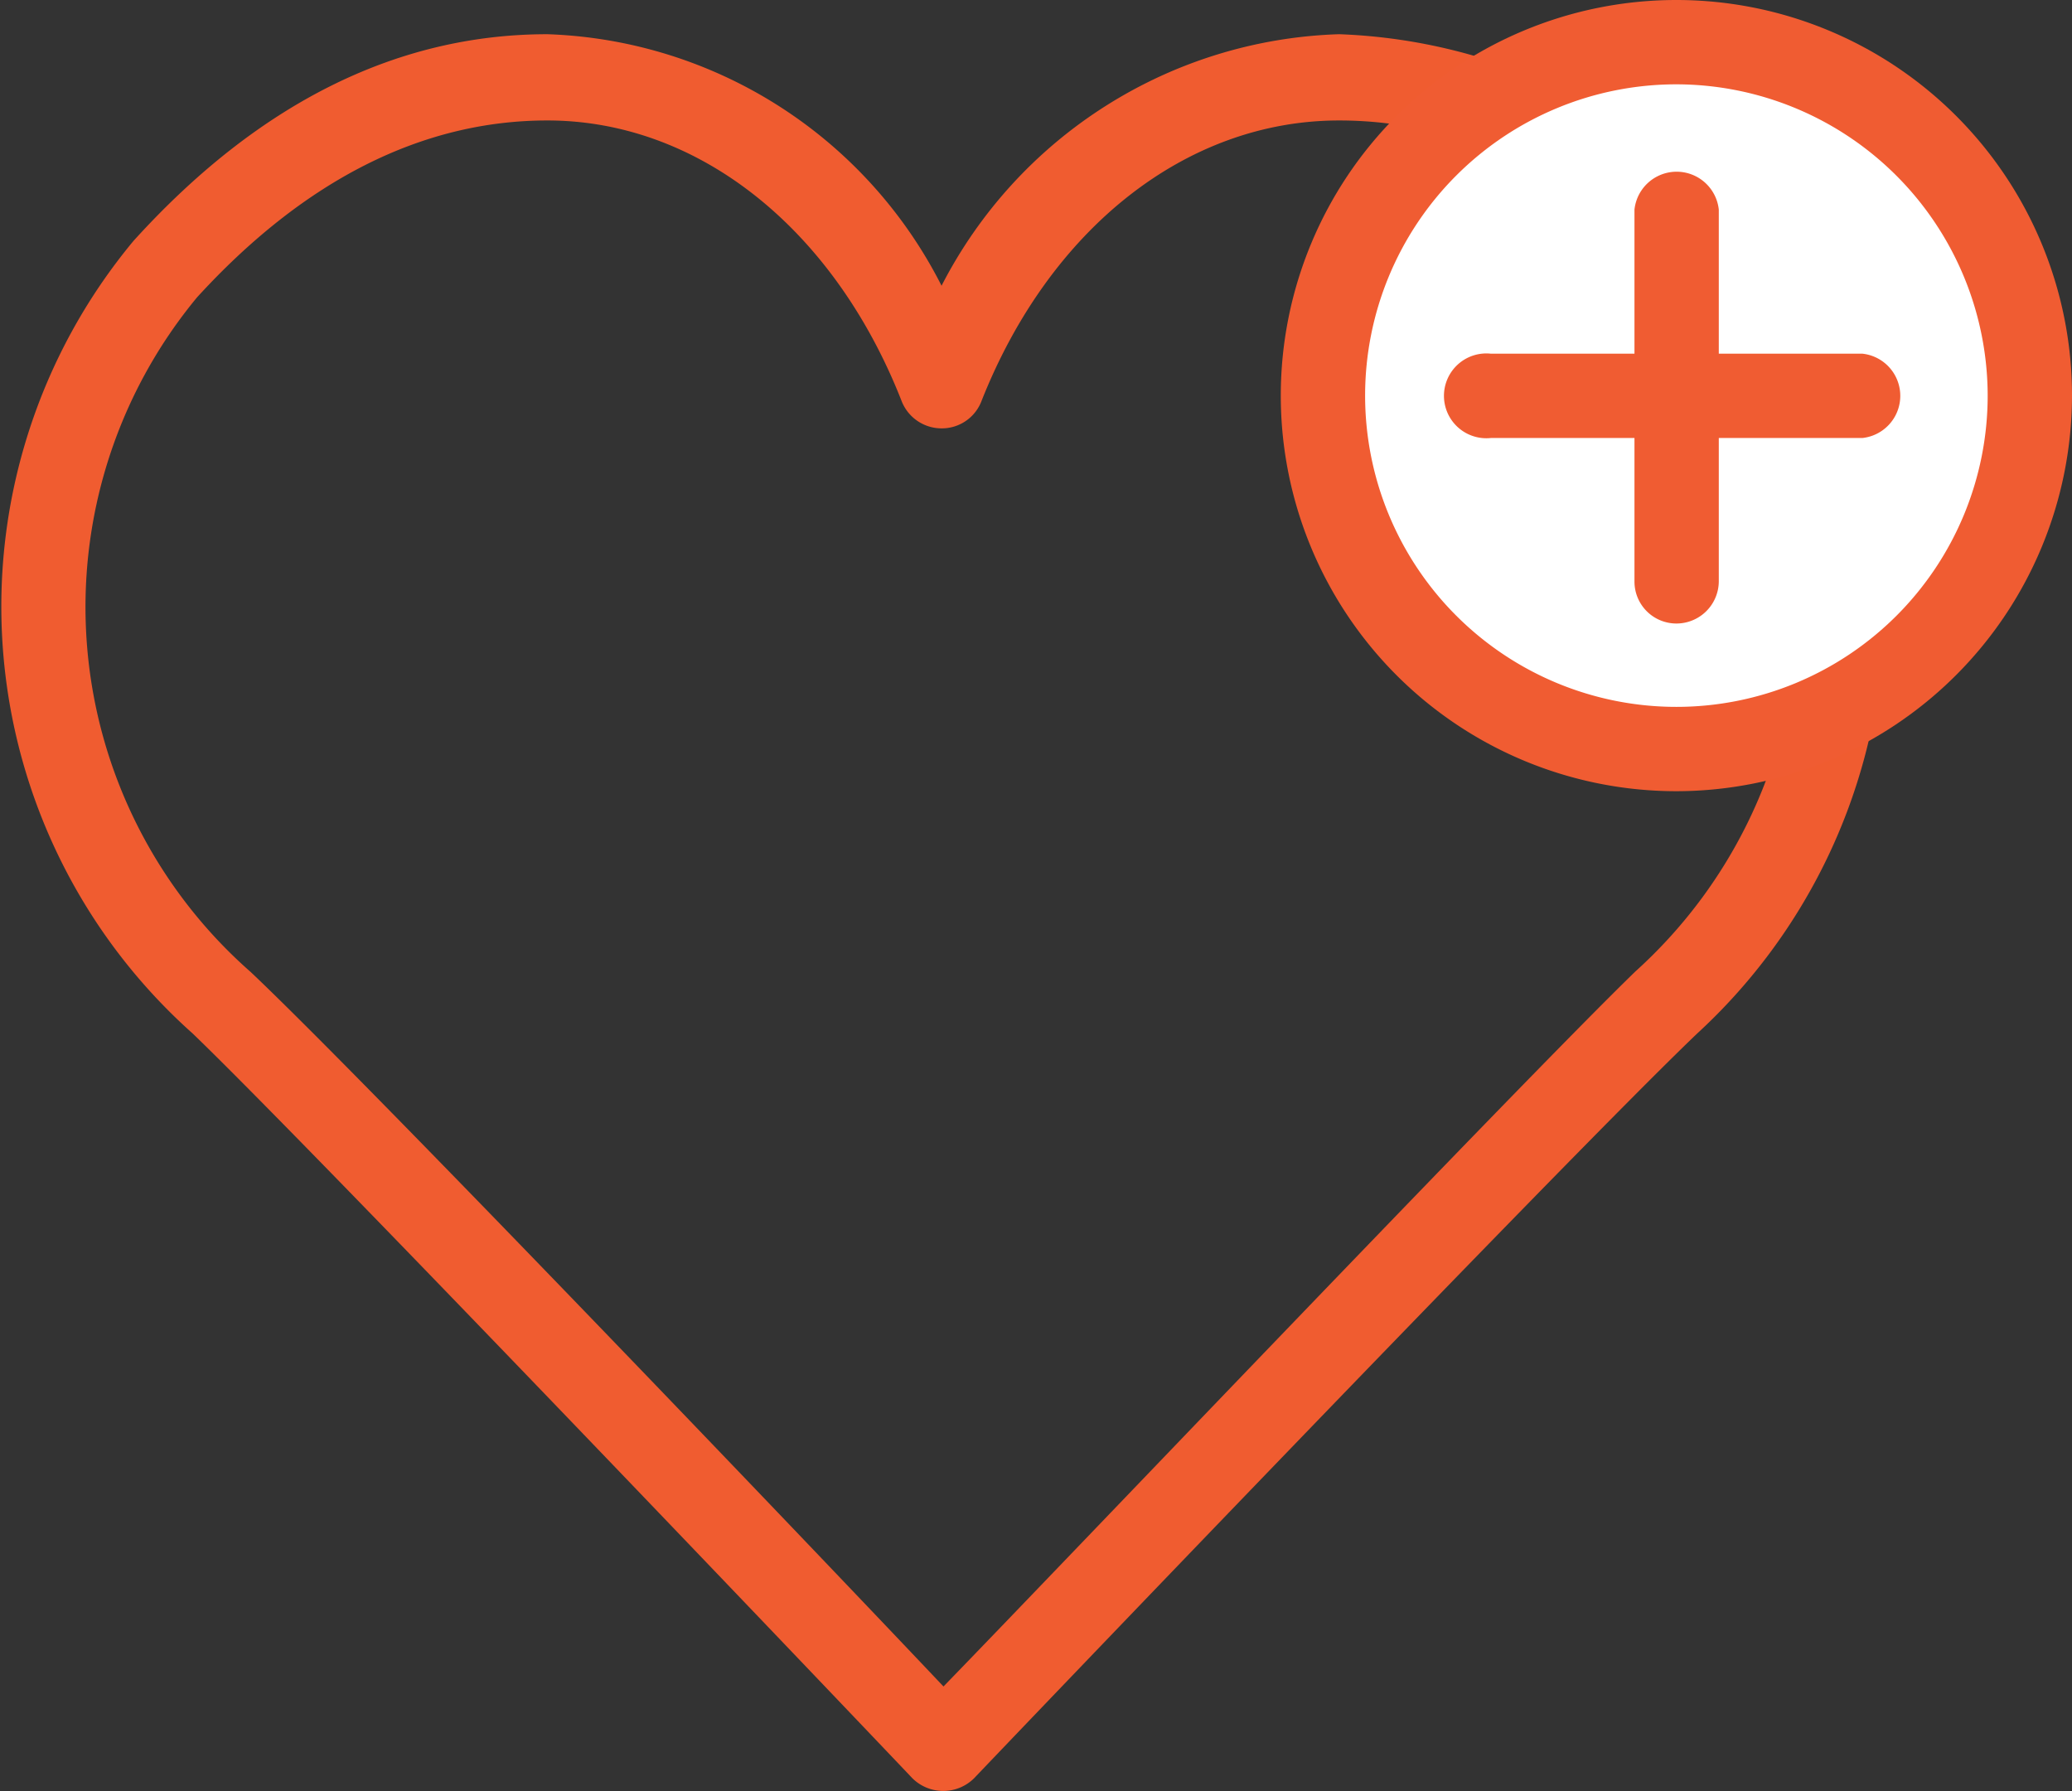
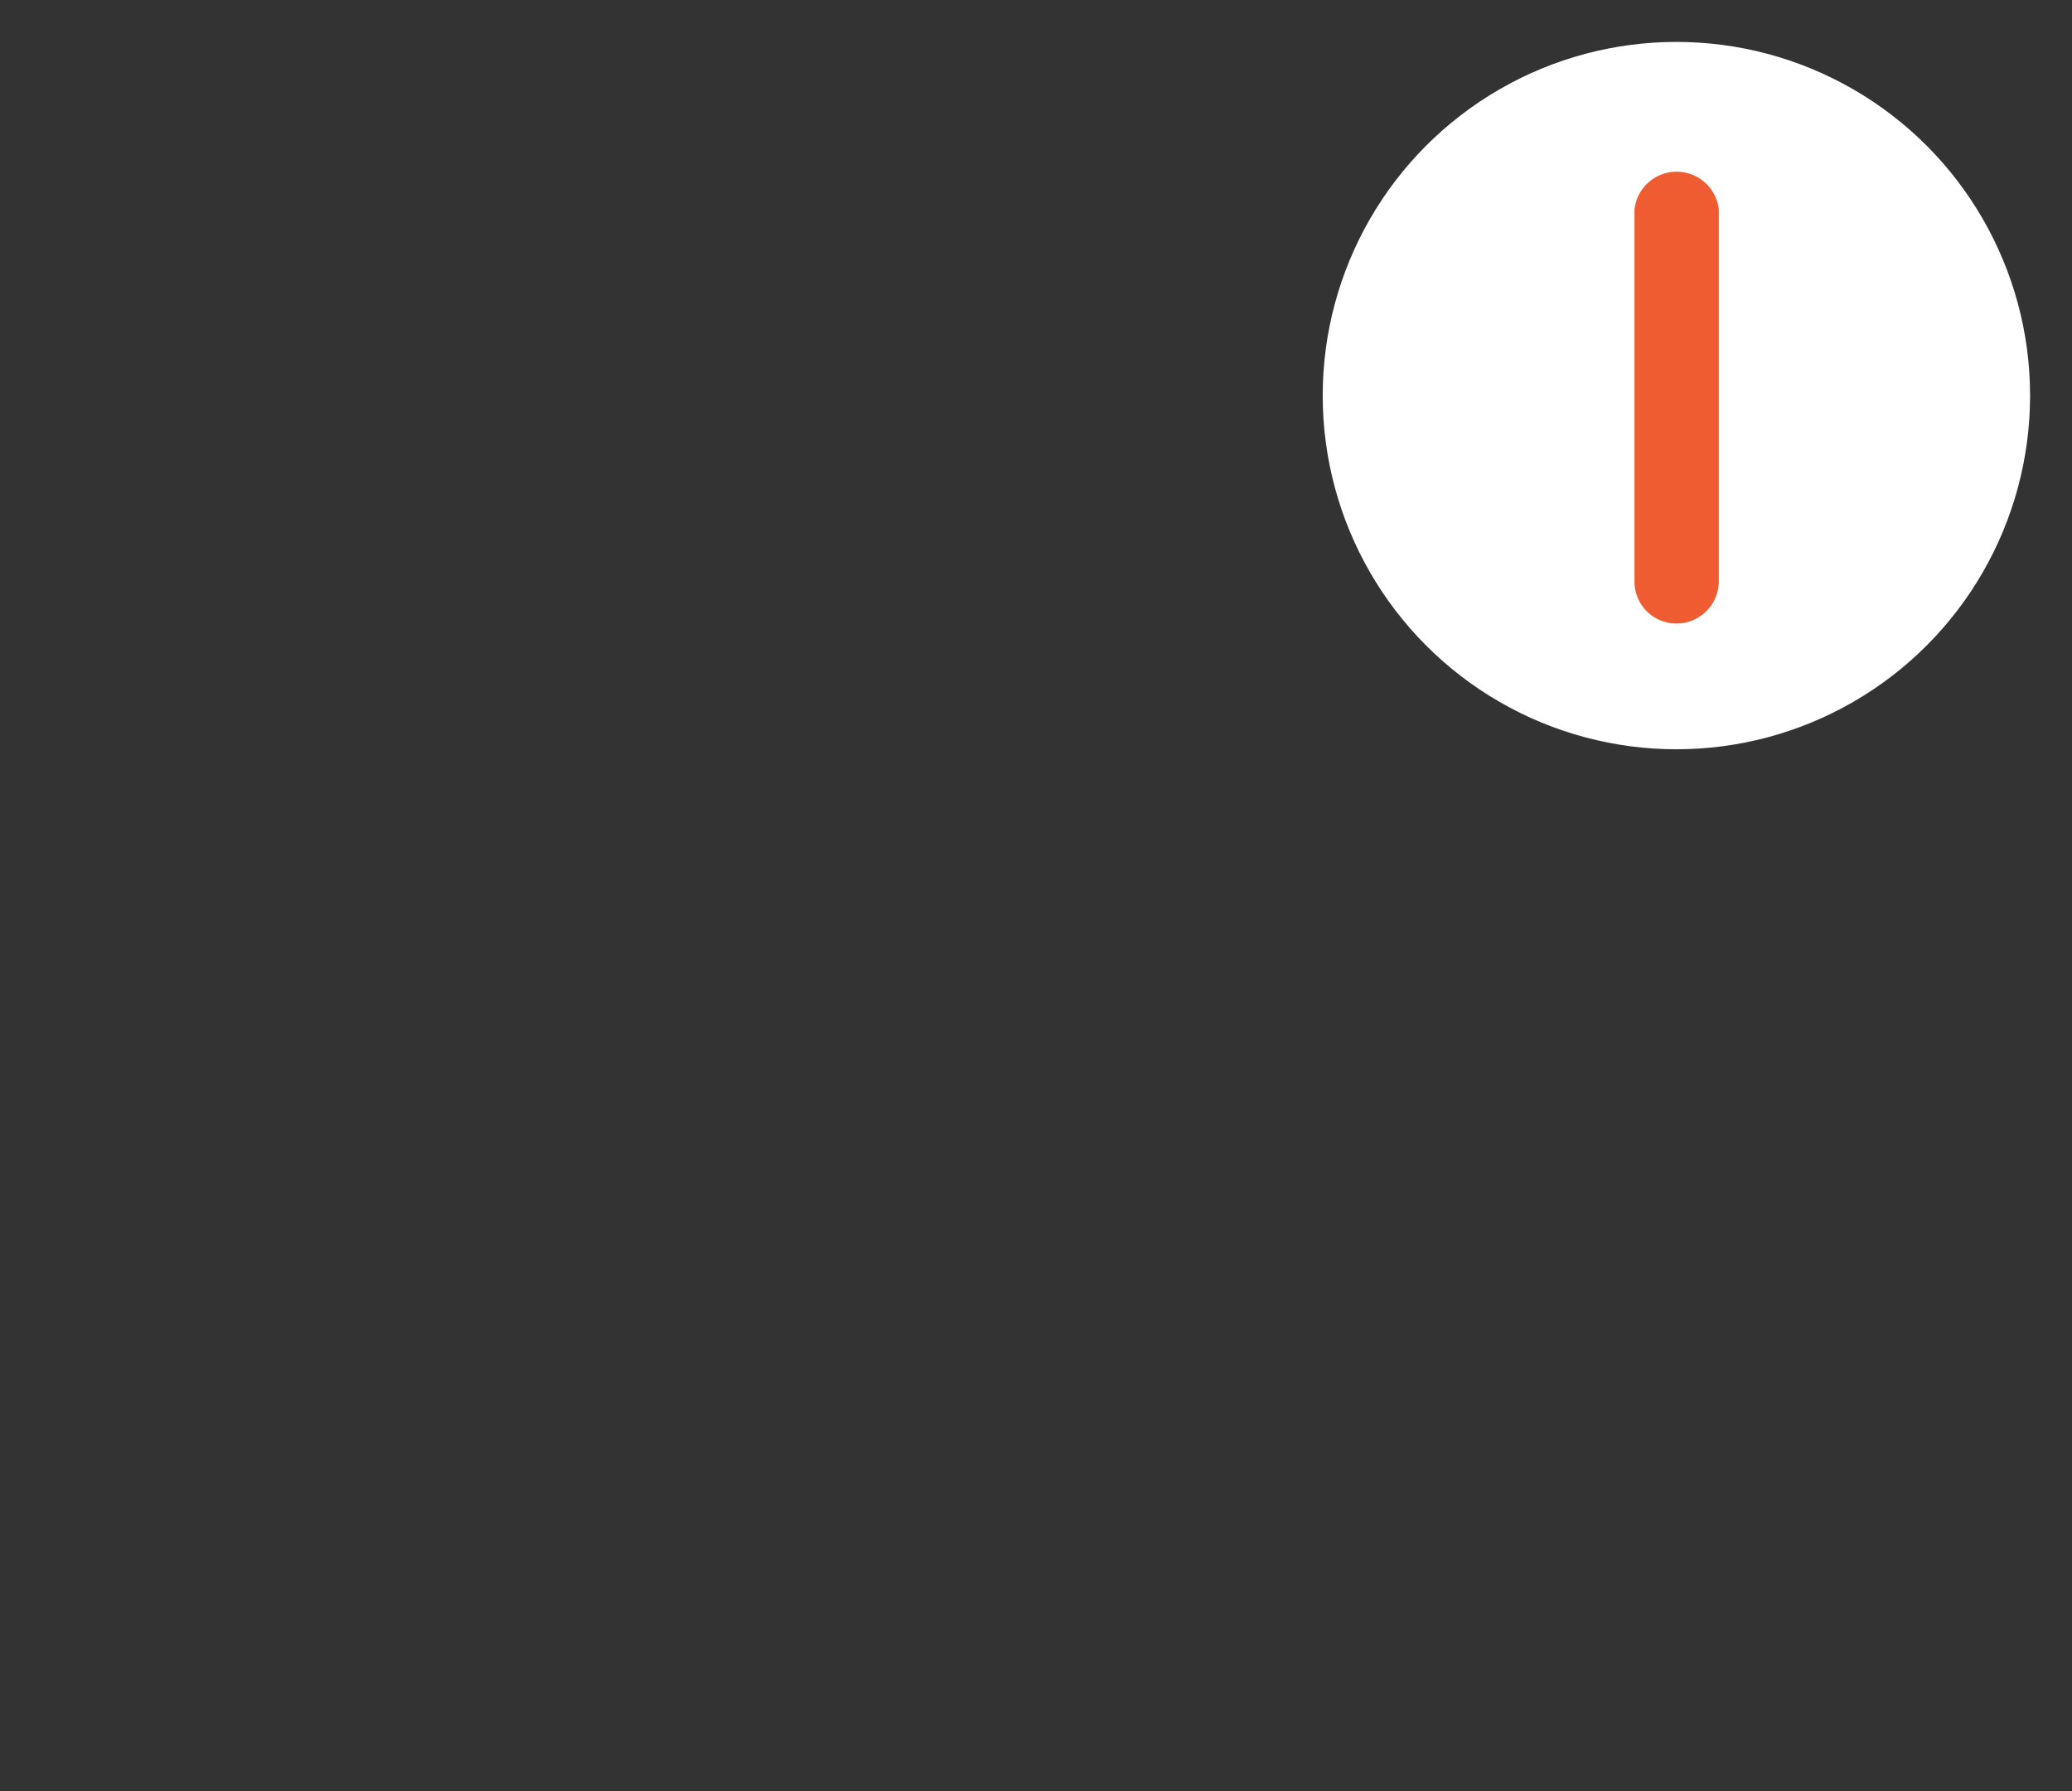
<svg xmlns="http://www.w3.org/2000/svg" viewBox="0 0 43 37.17">
  <rect x="0" y="0" width="43" height="37.17" fill="#333333" stroke="none" />
  <defs>
    <style>.cls-1{fill:#f05c30;}.cls-2{fill:#fff;}.cls-3{fill:#f05c32;}</style>
  </defs>
  <title>HealthBenefits</title>
  <g id="Layer_2" data-name="Layer 2">
    <g id="Industries">
-       <path class="cls-1" d="M36.38,5A11.59,11.59,0,0,0,27.79.71a9.61,9.61,0,0,0-8.25,5.22A9.53,9.53,0,0,0,11.36.71C8.24.71,5.36,2.14,2.77,5A11.87,11.87,0,0,0,4,21.45C6.65,24,18.81,36.77,18.93,36.9a.91.91,0,0,0,1.29,0c.12-.13,12.31-12.88,15-15.45A12,12,0,0,0,36.38,5ZM33.94,20.16C31.6,22.43,22,32.51,19.58,35c-3-3.17-12.06-12.64-14.38-14.83a10.08,10.08,0,0,1-1.11-14C6.32,3.73,8.77,2.5,11.36,2.5c3.12,0,5.94,2.23,7.35,5.82a.89.89,0,0,0,.83.57.88.88,0,0,0,.83-.57c1.42-3.59,4.26-5.82,7.42-5.82,2.63,0,5.08,1.23,7.26,3.67A10.21,10.21,0,0,1,33.94,20.16Z" />
      <circle class="cls-2" cx="34.79" cy="8.21" r="7.34" />
-       <path class="cls-3" d="M34.79,16.42A8.21,8.21,0,1,1,43,8.21,8.22,8.22,0,0,1,34.79,16.42Zm0-14.67a6.46,6.46,0,1,0,6.46,6.46A6.47,6.47,0,0,0,34.79,1.75Z" />
      <path class="cls-3" d="M34.79,12.94a.87.87,0,0,1-.87-.87V4.35a.88.88,0,0,1,1.75,0v7.72A.88.88,0,0,1,34.79,12.94Z" />
-       <path class="cls-3" d="M38.65,9.09H30.94a.88.88,0,1,1,0-1.75h7.71a.88.88,0,0,1,0,1.75Z" />
    </g>
  </g>
</svg>